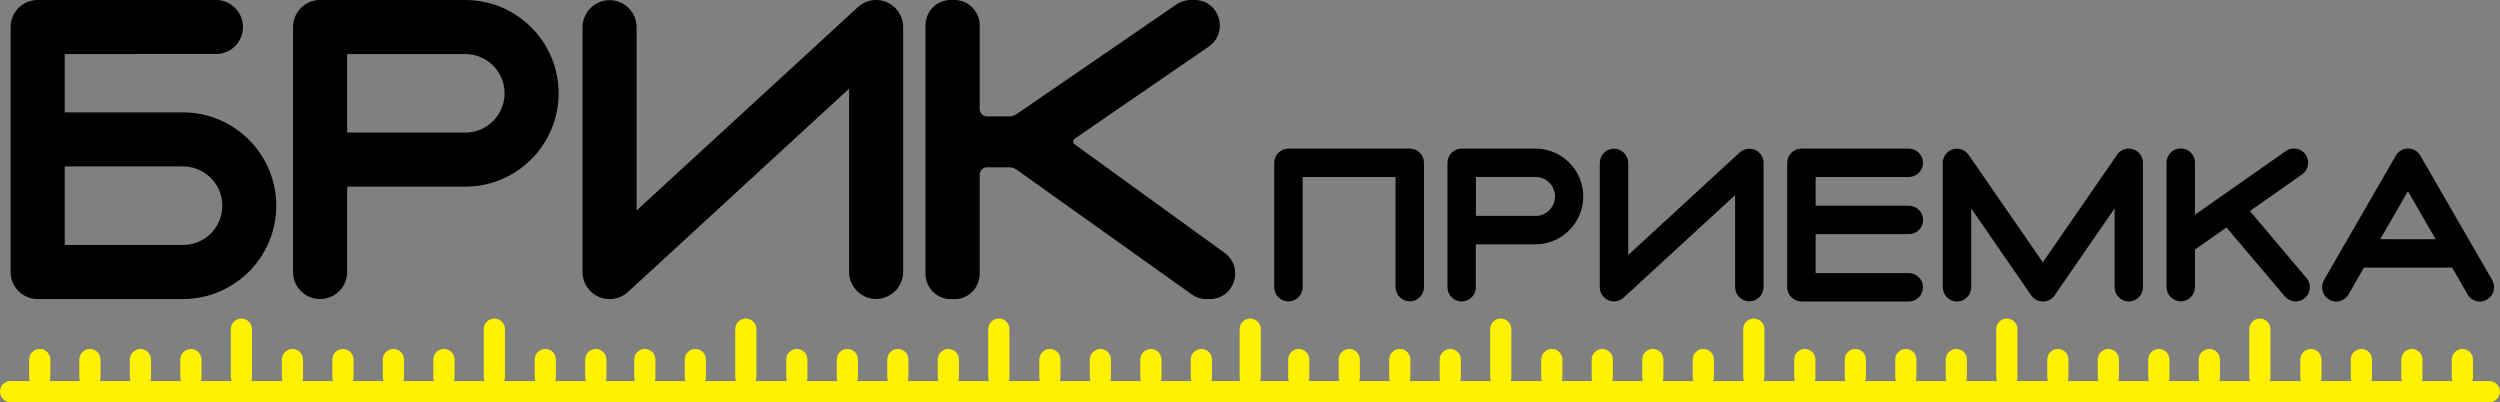
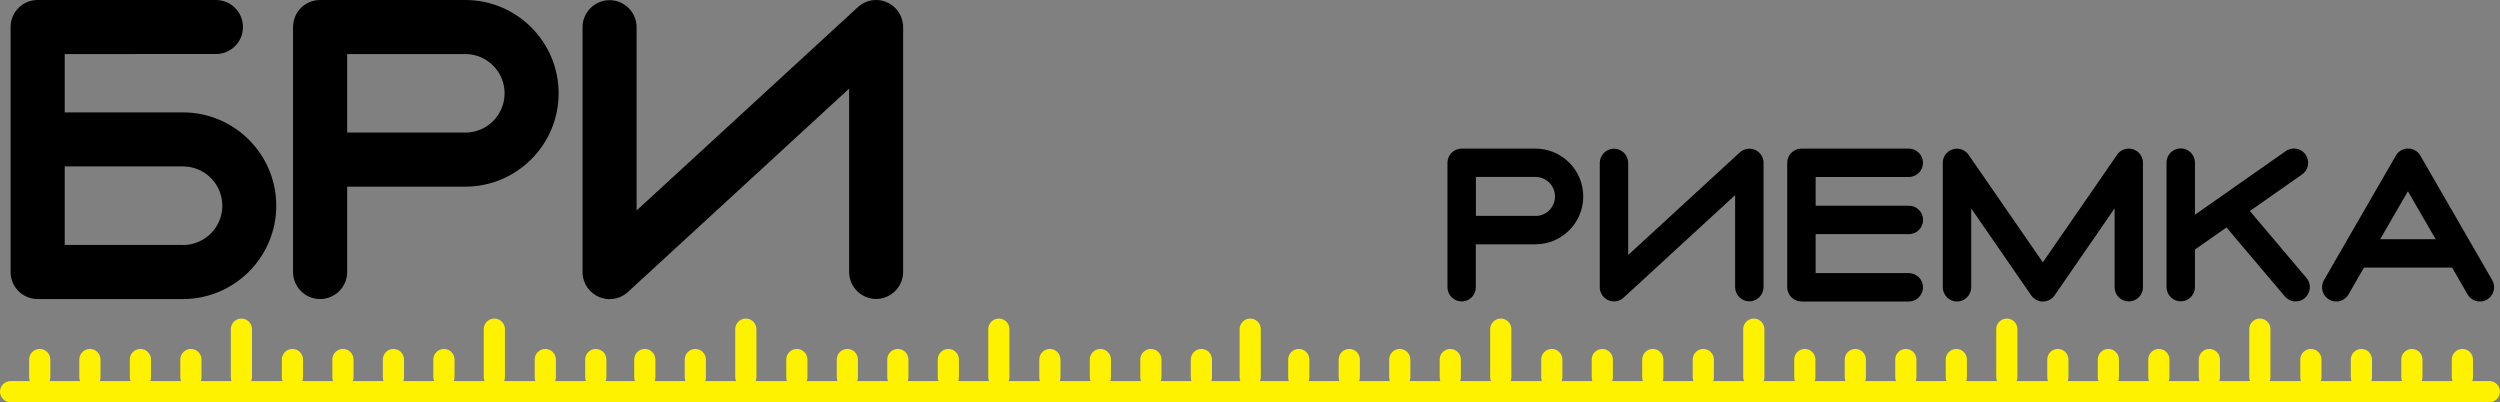
<svg xmlns="http://www.w3.org/2000/svg" version="1.1" id="Слой_1" x="0px" y="0px" viewBox="0 0 283.15 45.56" style="enable-background:new 0 0 283.15 45.56;" xml:space="preserve">
  <rect x="0" y="0" width="283.15" height="45.56" fill="#808080" stroke="none" />
  <style type="text/css"> .st0{fill:#FFF200;} .st1{fill:#FFFFFF;} </style>
  <g>
    <g>
-       <path d="M145.93,34.14c-0.89,0-1.61-0.72-1.61-1.61V18.44c0-0.89,0.72-1.61,1.61-1.61h13.74c0.89,0,1.61,0.72,1.61,1.61v14.09 c-0.01,0.88-0.73,1.6-1.61,1.6c-0.88,0-1.6-0.72-1.61-1.6V20.05h-10.52v12.49C147.53,33.42,146.81,34.14,145.93,34.14z" />
      <path d="M165.55,34.14c-0.89,0-1.61-0.72-1.61-1.61V18.44c0-0.43,0.17-0.83,0.47-1.14c0.3-0.3,0.71-0.47,1.14-0.47h8.35 c2.99,0,5.42,2.43,5.42,5.42s-2.43,5.42-5.42,5.42h-6.75v4.86C167.16,33.42,166.44,34.14,165.55,34.14z M173.91,24.46 c1.22,0,2.21-0.99,2.21-2.21c0-1.22-0.99-2.21-2.21-2.21h-6.75v4.41H173.91z" />
      <path d="M182.8,34.14c-0.21,0-0.41-0.04-0.61-0.12c-0.57-0.24-0.97-0.79-1-1.41l0-0.08V18.44c0.01-0.88,0.73-1.6,1.61-1.6 c0.88,0,1.6,0.72,1.61,1.6v10.44l12.63-11.61c0.3-0.28,0.69-0.43,1.1-0.43c0.2,0,0.4,0.04,0.59,0.11 c0.57,0.23,0.97,0.77,1.01,1.38c0,0.04,0,0.08,0,0.12v14.08c-0.01,0.88-0.73,1.6-1.61,1.6c-0.88,0-1.6-0.72-1.61-1.6V22.1 l-12.64,11.62C183.59,33.99,183.2,34.14,182.8,34.14z" />
      <path d="M204.03,34.14c-0.89,0-1.61-0.72-1.61-1.61V18.44c0-0.89,0.72-1.61,1.61-1.61h12.17c0.88,0.01,1.6,0.73,1.6,1.61 s-0.72,1.6-1.6,1.61h-10.56v3.25h10.56c0.89,0,1.61,0.72,1.61,1.61c0,0.89-0.72,1.61-1.61,1.61h-10.56v4.41h10.56 c0.88,0.01,1.6,0.73,1.6,1.61c0,0.88-0.72,1.6-1.6,1.61h0H204.03z" />
      <path d="M241.11,34.14c-0.89,0-1.61-0.72-1.61-1.61V23.6l-6.78,9.83c-0.29,0.45-0.8,0.72-1.34,0.72c-0.54,0-1.04-0.27-1.34-0.72 l-6.78-9.82v8.94c-0.01,0.88-0.73,1.6-1.61,1.6c-0.88,0-1.6-0.72-1.61-1.6V18.46c0-0.04,0-0.08,0-0.12 c0.05-0.72,0.57-1.32,1.28-1.47c0.11-0.02,0.22-0.03,0.32-0.03c0.54,0,1.04,0.27,1.34,0.72l8.39,12.15l8.4-12.16 c0.03-0.04,0.06-0.09,0.1-0.14c0.3-0.36,0.75-0.58,1.23-0.58c0.17,0,0.34,0.03,0.5,0.08c0.63,0.2,1.06,0.76,1.11,1.42 c0,0.04,0,0.09,0,0.13l0,14.07C242.72,33.42,241.99,34.14,241.11,34.14z" />
      <path d="M260.01,34.14c-0.47,0-0.92-0.21-1.23-0.57l-6.61-7.81l-3.57,2.5v4.27c-0.01,0.88-0.73,1.6-1.61,1.6 c-0.88,0-1.6-0.72-1.61-1.6v-14.1c0-0.57,0.3-1.11,0.8-1.4c0.24-0.14,0.52-0.22,0.81-0.22c0.28,0,0.56,0.08,0.81,0.22 c0.5,0.29,0.8,0.83,0.8,1.4v5.89l10.29-7.21c0.27-0.19,0.59-0.29,0.92-0.29c0.52,0,1.02,0.26,1.32,0.69 c0.24,0.35,0.34,0.78,0.27,1.2c-0.07,0.42-0.31,0.79-0.66,1.04l-5.92,4.15l6.42,7.59c0.28,0.33,0.41,0.74,0.37,1.17 c-0.04,0.43-0.24,0.82-0.56,1.09C260.76,34.01,260.39,34.14,260.01,34.14z" />
      <path d="M280.87,34.15c-0.57,0-1.11-0.31-1.39-0.8l-1.75-3.04h-9.99l-1.75,3.04c-0.29,0.5-0.82,0.8-1.39,0.8 c-0.28,0-0.56-0.07-0.8-0.22c-0.77-0.44-1.03-1.43-0.59-2.2l8.09-14.01c0.25-0.53,0.82-0.9,1.44-0.9c0.62,0,1.19,0.36,1.46,0.93 l8.07,13.98c0.44,0.77,0.18,1.75-0.59,2.2C281.43,34.08,281.15,34.15,280.87,34.15z M275.86,27.09l-3.14-5.43l-3.14,5.43H275.86z" />
    </g>
    <g>
      <path d="M4.26,33.87c-1.69,0-3.06-1.37-3.06-3.06V3.06C1.2,1.37,2.57,0,4.26,0h20.2c1.69,0,3.06,1.37,3.06,3.06 s-1.37,3.06-3.06,3.06H7.33v6.61h13.39c5.83,0,10.57,4.74,10.57,10.57c0,5.83-4.74,10.57-10.57,10.57H4.26z M20.71,27.75 c1.61,0,3.08-0.85,3.87-2.22c0.8-1.37,0.8-3.08,0-4.46c-0.79-1.37-2.27-2.22-3.85-2.22H7.33v8.89H20.71z" />
      <path d="M36.25,33.87c-1.69,0-3.06-1.37-3.06-3.06V3.06c0-0.81,0.33-1.6,0.9-2.17C34.67,0.32,35.44,0,36.25,0H52.7 c5.83,0,10.57,4.74,10.57,10.57c0,5.83-4.74,10.57-10.57,10.57H39.32v9.67C39.32,32.5,37.94,33.87,36.25,33.87z M52.7,15.02 c2.45,0,4.45-1.99,4.45-4.45c0-2.45-1.99-4.45-4.45-4.45H39.32v8.89H52.7z" />
      <path d="M69.04,33.88c-0.4,0-0.79-0.08-1.16-0.23c-1.09-0.45-1.84-1.5-1.9-2.68c0-0.05,0-0.1,0-0.15V3.06 c0.01-1.68,1.39-3.04,3.06-3.04c1.68,0,3.05,1.36,3.06,3.04v20.78L97.15,0.82C97.71,0.29,98.45,0,99.23,0 c0.39,0,0.76,0.07,1.12,0.21c1.09,0.43,1.85,1.47,1.93,2.64c0.01,0.08,0.01,0.15,0.01,0.22v27.74c-0.01,1.68-1.39,3.05-3.06,3.05 s-3.05-1.36-3.06-3.04V10.04L71.12,33.07C70.55,33.59,69.82,33.88,69.04,33.88z" />
-       <path d="M136.63,33.88c-0.58,0-1.15-0.18-1.63-0.52l-19.87-14.15c-0.24-0.17-0.52-0.26-0.81-0.26h-2.56c-0.44,0-0.8,0.38-0.8,0.84 v11.21c0,1.59-1.27,2.88-2.84,2.88h-0.46c-1.56,0-2.84-1.29-2.84-2.88V2.88c0-1.59,1.27-2.88,2.84-2.88h0.46 c1.56,0,2.84,1.29,2.84,2.88v9.46c0,0.46,0.36,0.84,0.8,0.84h2.58c0.28,0,0.56-0.09,0.79-0.25l18.13-12.44 c0.47-0.32,1.02-0.49,1.59-0.49h0.47c1.26,0,2.32,0.79,2.7,2.01c0.39,1.25-0.05,2.52-1.11,3.26l-15.22,10.46 c-0.14,0.09-0.15,0.24-0.15,0.3c0,0.06,0.01,0.2,0.15,0.3l17.01,12.31c1.03,0.75,1.45,2.02,1.05,3.25 c-0.39,1.2-1.45,1.98-2.69,1.98H136.63z" />
    </g>
    <path class="st0" d="M281.95,43.16h-1.94c0.05-0.13,0.08-0.28,0.08-0.43v-2.01c0-0.66-0.54-1.2-1.2-1.2c-0.66,0-1.2,0.54-1.2,1.2 v2.01c0,0.15,0.03,0.29,0.08,0.43h-3.48c0.05-0.13,0.08-0.28,0.08-0.43v-2.01c0-0.66-0.54-1.2-1.2-1.2c-0.66,0-1.2,0.54-1.2,1.2 v2.01c0,0.15,0.03,0.29,0.08,0.43h-3.48c0.05-0.13,0.08-0.28,0.08-0.43v-2.01c0-0.66-0.54-1.2-1.2-1.2c-0.66,0-1.2,0.54-1.2,1.2 v2.01c0,0.15,0.03,0.29,0.08,0.43h-3.48c0.05-0.13,0.08-0.28,0.08-0.43v-2.01c0-0.66-0.54-1.2-1.2-1.2c-0.66,0-1.2,0.54-1.2,1.2 v2.01c0,0.15,0.03,0.29,0.08,0.43h-3.55c0.06-0.14,0.09-0.29,0.09-0.46v-5.42c0-0.66-0.54-1.2-1.2-1.2c-0.66,0-1.2,0.54-1.2,1.2 v5.42c0,0.16,0.03,0.32,0.09,0.46h-3.49c0.05-0.13,0.08-0.28,0.08-0.43v-2.01c0-0.66-0.54-1.2-1.2-1.2c-0.66,0-1.2,0.54-1.2,1.2 v2.01c0,0.15,0.03,0.29,0.08,0.43h-3.48c0.05-0.13,0.08-0.28,0.08-0.43v-2.01c0-0.66-0.54-1.2-1.2-1.2c-0.66,0-1.2,0.54-1.2,1.2 v2.01c0,0.15,0.03,0.29,0.08,0.43h-3.48c0.05-0.13,0.08-0.28,0.08-0.43v-2.01c0-0.66-0.54-1.2-1.2-1.2c-0.66,0-1.2,0.54-1.2,1.2 v2.01c0,0.15,0.03,0.29,0.08,0.43h-3.48c0.05-0.13,0.08-0.28,0.08-0.43v-2.01c0-0.66-0.54-1.2-1.2-1.2c-0.66,0-1.2,0.54-1.2,1.2 v2.01c0,0.15,0.03,0.29,0.08,0.43h-3.55c0.06-0.14,0.09-0.29,0.09-0.46v-5.42c0-0.66-0.54-1.2-1.2-1.2c-0.66,0-1.2,0.54-1.2,1.2 v5.42c0,0.16,0.03,0.32,0.09,0.46h-3.49c0.05-0.13,0.08-0.28,0.08-0.43v-2.01c0-0.66-0.54-1.2-1.2-1.2c-0.66,0-1.2,0.54-1.2,1.2 v2.01c0,0.15,0.03,0.29,0.08,0.43h-3.48c0.05-0.13,0.08-0.28,0.08-0.43v-2.01c0-0.66-0.54-1.2-1.2-1.2c-0.66,0-1.2,0.54-1.2,1.2 v2.01c0,0.15,0.03,0.29,0.08,0.43h-3.48c0.05-0.13,0.08-0.28,0.08-0.43v-2.01c0-0.66-0.54-1.2-1.2-1.2c-0.66,0-1.2,0.54-1.2,1.2 v2.01c0,0.15,0.03,0.29,0.08,0.43h-3.48c0.05-0.13,0.08-0.28,0.08-0.43v-2.01c0-0.66-0.54-1.2-1.2-1.2c-0.66,0-1.2,0.54-1.2,1.2 v2.01c0,0.15,0.03,0.29,0.08,0.43h-3.55c0.06-0.14,0.09-0.29,0.09-0.46v-5.42c0-0.66-0.54-1.2-1.2-1.2c-0.66,0-1.2,0.54-1.2,1.2 v5.42c0,0.16,0.03,0.32,0.09,0.46h-3.49c0.05-0.13,0.08-0.28,0.08-0.43v-2.01c0-0.66-0.54-1.2-1.2-1.2c-0.66,0-1.2,0.54-1.2,1.2 v2.01c0,0.15,0.03,0.29,0.08,0.43h-3.48c0.05-0.13,0.08-0.28,0.08-0.43v-2.01c0-0.66-0.54-1.2-1.2-1.2c-0.66,0-1.2,0.54-1.2,1.2 v2.01c0,0.15,0.03,0.29,0.08,0.43h-3.48c0.05-0.13,0.08-0.28,0.08-0.43v-2.01c0-0.66-0.54-1.2-1.2-1.2s-1.2,0.54-1.2,1.2v2.01 c0,0.15,0.03,0.29,0.08,0.43h-3.48c0.05-0.13,0.08-0.28,0.08-0.43v-2.01c0-0.66-0.54-1.2-1.2-1.2c-0.66,0-1.2,0.54-1.2,1.2v2.01 c0,0.15,0.03,0.29,0.08,0.43h-3.55c0.06-0.14,0.09-0.29,0.09-0.46v-5.42c0-0.66-0.54-1.2-1.2-1.2s-1.2,0.54-1.2,1.2v5.42 c0,0.16,0.03,0.32,0.09,0.46h-3.49c0.05-0.13,0.08-0.28,0.08-0.43v-2.01c0-0.66-0.54-1.2-1.2-1.2c-0.66,0-1.2,0.54-1.2,1.2v2.01 c0,0.15,0.03,0.29,0.08,0.43h-3.48c0.05-0.13,0.08-0.28,0.08-0.43v-2.01c0-0.66-0.54-1.2-1.2-1.2c-0.66,0-1.2,0.54-1.2,1.2v2.01 c0,0.15,0.03,0.29,0.08,0.43h-3.48c0.05-0.13,0.08-0.28,0.08-0.43v-2.01c0-0.66-0.54-1.2-1.2-1.2c-0.66,0-1.2,0.54-1.2,1.2v2.01 c0,0.15,0.03,0.29,0.08,0.43h-3.48c0.05-0.13,0.08-0.28,0.08-0.43v-2.01c0-0.66-0.54-1.2-1.2-1.2c-0.66,0-1.2,0.54-1.2,1.2v2.01 c0,0.15,0.03,0.29,0.08,0.43h-2.18c0,0,0,0,0,0h-1.09c0.06-0.14,0.09-0.29,0.09-0.46v-5.42c0-0.66-0.54-1.2-1.2-1.2 c-0.66,0-1.2,0.54-1.2,1.2v5.42c0,0.16,0.03,0.32,0.09,0.46h-1.36c0,0,0,0,0,0h-1.94c0.05-0.13,0.08-0.28,0.08-0.43v-2.01 c0-0.66-0.54-1.2-1.2-1.2c-0.66,0-1.2,0.54-1.2,1.2v2.01c0,0.15,0.03,0.29,0.08,0.43h-3.48c0.05-0.13,0.08-0.28,0.08-0.43v-2.01 c0-0.66-0.54-1.2-1.2-1.2c-0.66,0-1.2,0.54-1.2,1.2v2.01c0,0.15,0.03,0.29,0.08,0.43h-3.48c0.05-0.13,0.08-0.28,0.08-0.43v-2.01 c0-0.66-0.54-1.2-1.2-1.2s-1.2,0.54-1.2,1.2v2.01c0,0.15,0.03,0.29,0.08,0.43h-3.48c0.05-0.13,0.08-0.28,0.08-0.43v-2.01 c0-0.66-0.54-1.2-1.2-1.2s-1.2,0.54-1.2,1.2v2.01c0,0.15,0.03,0.29,0.08,0.43h-3.55c0.06-0.14,0.09-0.29,0.09-0.46v-5.42 c0-0.66-0.54-1.2-1.2-1.2c-0.66,0-1.2,0.54-1.2,1.2v5.42c0,0.16,0.03,0.32,0.09,0.46h-3.49c0.05-0.13,0.08-0.28,0.08-0.43v-2.01 c0-0.66-0.54-1.2-1.2-1.2c-0.66,0-1.2,0.54-1.2,1.2v2.01c0,0.15,0.03,0.29,0.08,0.43h-3.48c0.05-0.13,0.08-0.28,0.08-0.43v-2.01 c0-0.66-0.54-1.2-1.2-1.2c-0.66,0-1.2,0.54-1.2,1.2v2.01c0,0.15,0.03,0.29,0.08,0.43h-3.48c0.05-0.13,0.08-0.28,0.08-0.43v-2.01 c0-0.66-0.54-1.2-1.2-1.2c-0.66,0-1.2,0.54-1.2,1.2v2.01c0,0.15,0.03,0.29,0.08,0.43h-3.48c0.05-0.13,0.08-0.28,0.08-0.43v-2.01 c0-0.66-0.54-1.2-1.2-1.2c-0.66,0-1.2,0.54-1.2,1.2v2.01c0,0.15,0.03,0.29,0.08,0.43h-3.55c0.06-0.14,0.09-0.29,0.09-0.46v-5.42 c0-0.66-0.54-1.2-1.2-1.2c-0.66,0-1.2,0.54-1.2,1.2v5.42c0,0.16,0.03,0.32,0.09,0.46h-3.49c0.05-0.13,0.08-0.28,0.08-0.43v-2.01 c0-0.66-0.54-1.2-1.2-1.2c-0.66,0-1.2,0.54-1.2,1.2v2.01c0,0.15,0.03,0.29,0.08,0.43h-3.48c0.05-0.13,0.08-0.28,0.08-0.43v-2.01 c0-0.66-0.54-1.2-1.2-1.2c-0.66,0-1.2,0.54-1.2,1.2v2.01c0,0.15,0.03,0.29,0.08,0.43H68.6c0.05-0.13,0.08-0.28,0.08-0.43v-2.01 c0-0.66-0.54-1.2-1.2-1.2c-0.66,0-1.2,0.54-1.2,1.2v2.01c0,0.15,0.03,0.29,0.08,0.43h-3.48c0.05-0.13,0.08-0.28,0.08-0.43v-2.01 c0-0.66-0.54-1.2-1.2-1.2c-0.66,0-1.2,0.54-1.2,1.2v2.01c0,0.15,0.03,0.29,0.08,0.43H57.1c0.06-0.14,0.09-0.29,0.09-0.46v-5.42 c0-0.66-0.54-1.2-1.2-1.2c-0.66,0-1.2,0.54-1.2,1.2v5.42c0,0.16,0.03,0.32,0.09,0.46H51.4c0.05-0.13,0.08-0.28,0.08-0.43v-2.01 c0-0.66-0.54-1.2-1.2-1.2c-0.66,0-1.2,0.54-1.2,1.2v2.01c0,0.15,0.03,0.29,0.08,0.43h-3.48c0.05-0.13,0.08-0.28,0.08-0.43v-2.01 c0-0.66-0.54-1.2-1.2-1.2c-0.66,0-1.2,0.54-1.2,1.2v2.01c0,0.15,0.03,0.29,0.08,0.43h-3.48c0.05-0.13,0.08-0.28,0.08-0.43v-2.01 c0-0.66-0.54-1.2-1.2-1.2c-0.66,0-1.2,0.54-1.2,1.2v2.01c0,0.15,0.03,0.29,0.08,0.43h-3.48c0.05-0.13,0.08-0.28,0.08-0.43v-2.01 c0-0.66-0.54-1.2-1.2-1.2c-0.66,0-1.2,0.54-1.2,1.2v2.01c0,0.15,0.03,0.29,0.08,0.43h-3.55c0.06-0.14,0.09-0.29,0.09-0.46v-5.42 c0-0.66-0.54-1.2-1.2-1.2s-1.2,0.54-1.2,1.2v5.42c0,0.16,0.03,0.32,0.09,0.46h-3.49c0.05-0.13,0.08-0.28,0.08-0.43v-2.01 c0-0.66-0.54-1.2-1.2-1.2c-0.66,0-1.2,0.54-1.2,1.2v2.01c0,0.15,0.03,0.29,0.08,0.43h-3.48c0.05-0.13,0.08-0.28,0.08-0.43v-2.01 c0-0.66-0.54-1.2-1.2-1.2c-0.66,0-1.2,0.54-1.2,1.2v2.01c0,0.15,0.03,0.29,0.08,0.43h-3.48c0.05-0.13,0.08-0.28,0.08-0.43v-2.01 c0-0.66-0.54-1.2-1.2-1.2c-0.66,0-1.2,0.54-1.2,1.2v2.01c0,0.15,0.03,0.29,0.08,0.43H5.62c0.05-0.13,0.08-0.28,0.08-0.43v-2.01 c0-0.66-0.54-1.2-1.2-1.2c-0.66,0-1.2,0.54-1.2,1.2v2.01c0,0.15,0.03,0.29,0.08,0.43H1.2c-0.66,0-1.2,0.54-1.2,1.2 c0,0.66,0.54,1.2,1.2,1.2h136.18l0,0h8.55l0,0h136.01c0.66,0,1.2-0.54,1.2-1.2C283.15,43.7,282.62,43.16,281.95,43.16z" />
  </g>
</svg>